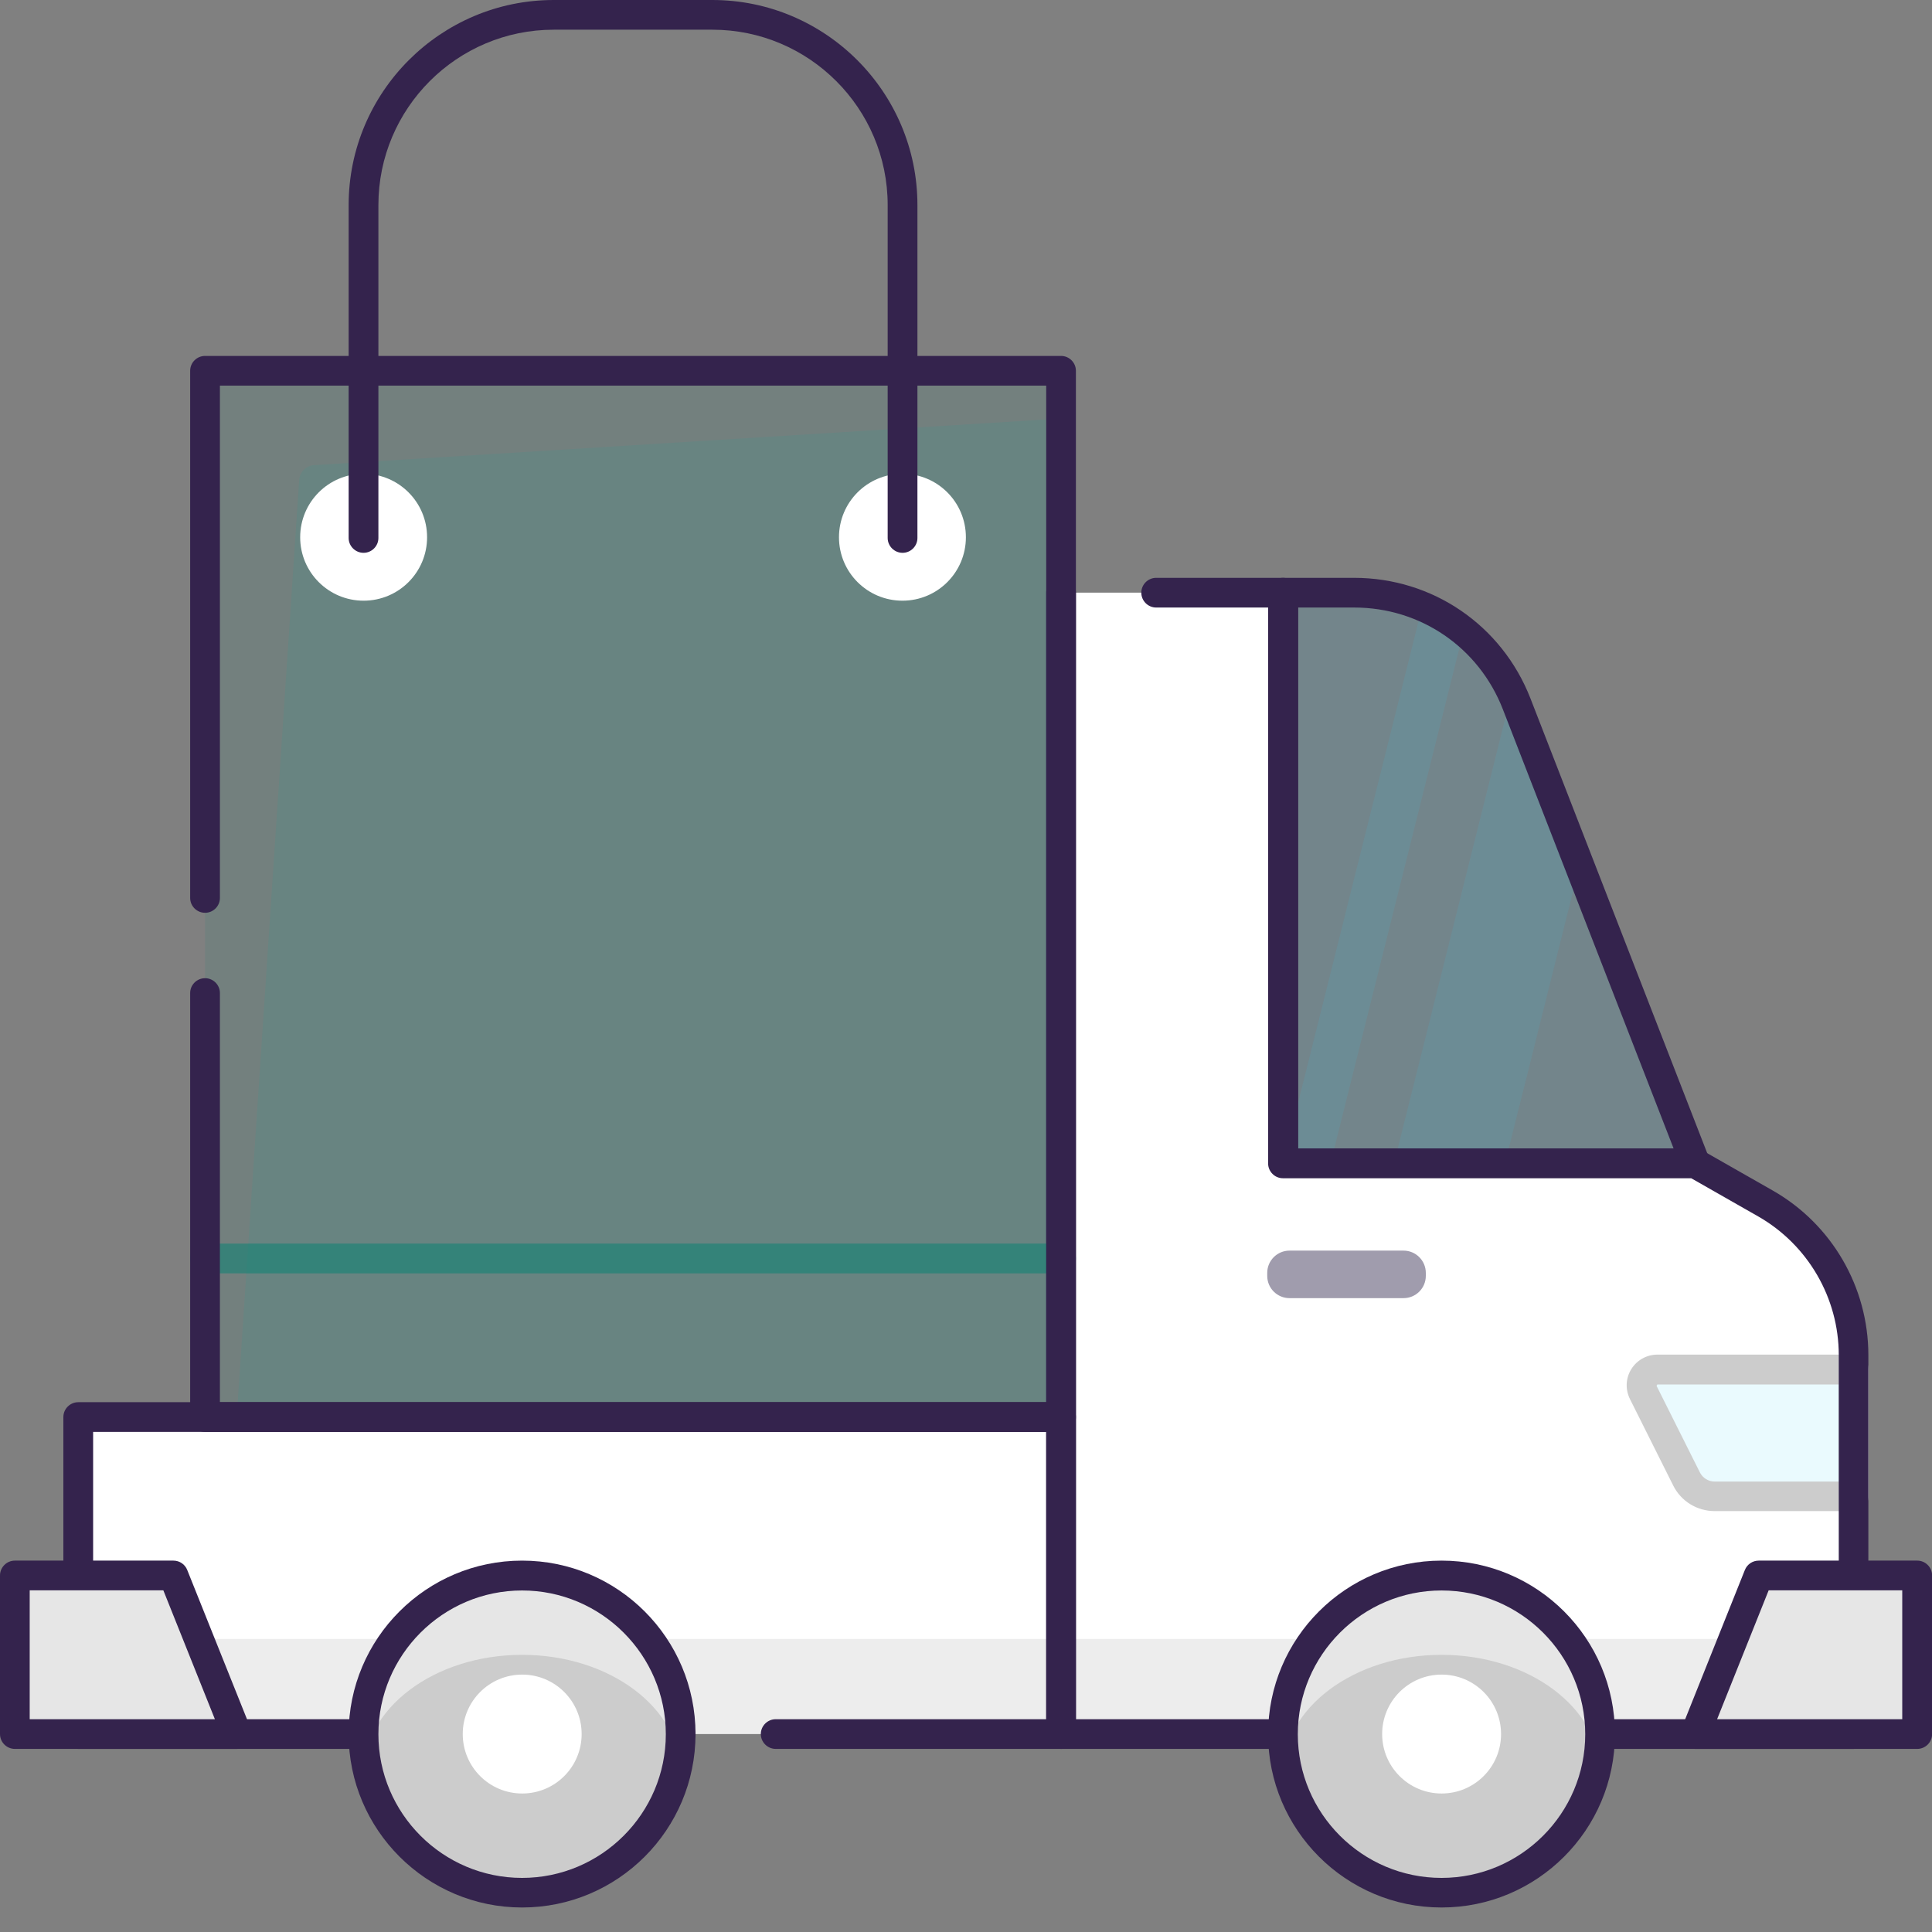
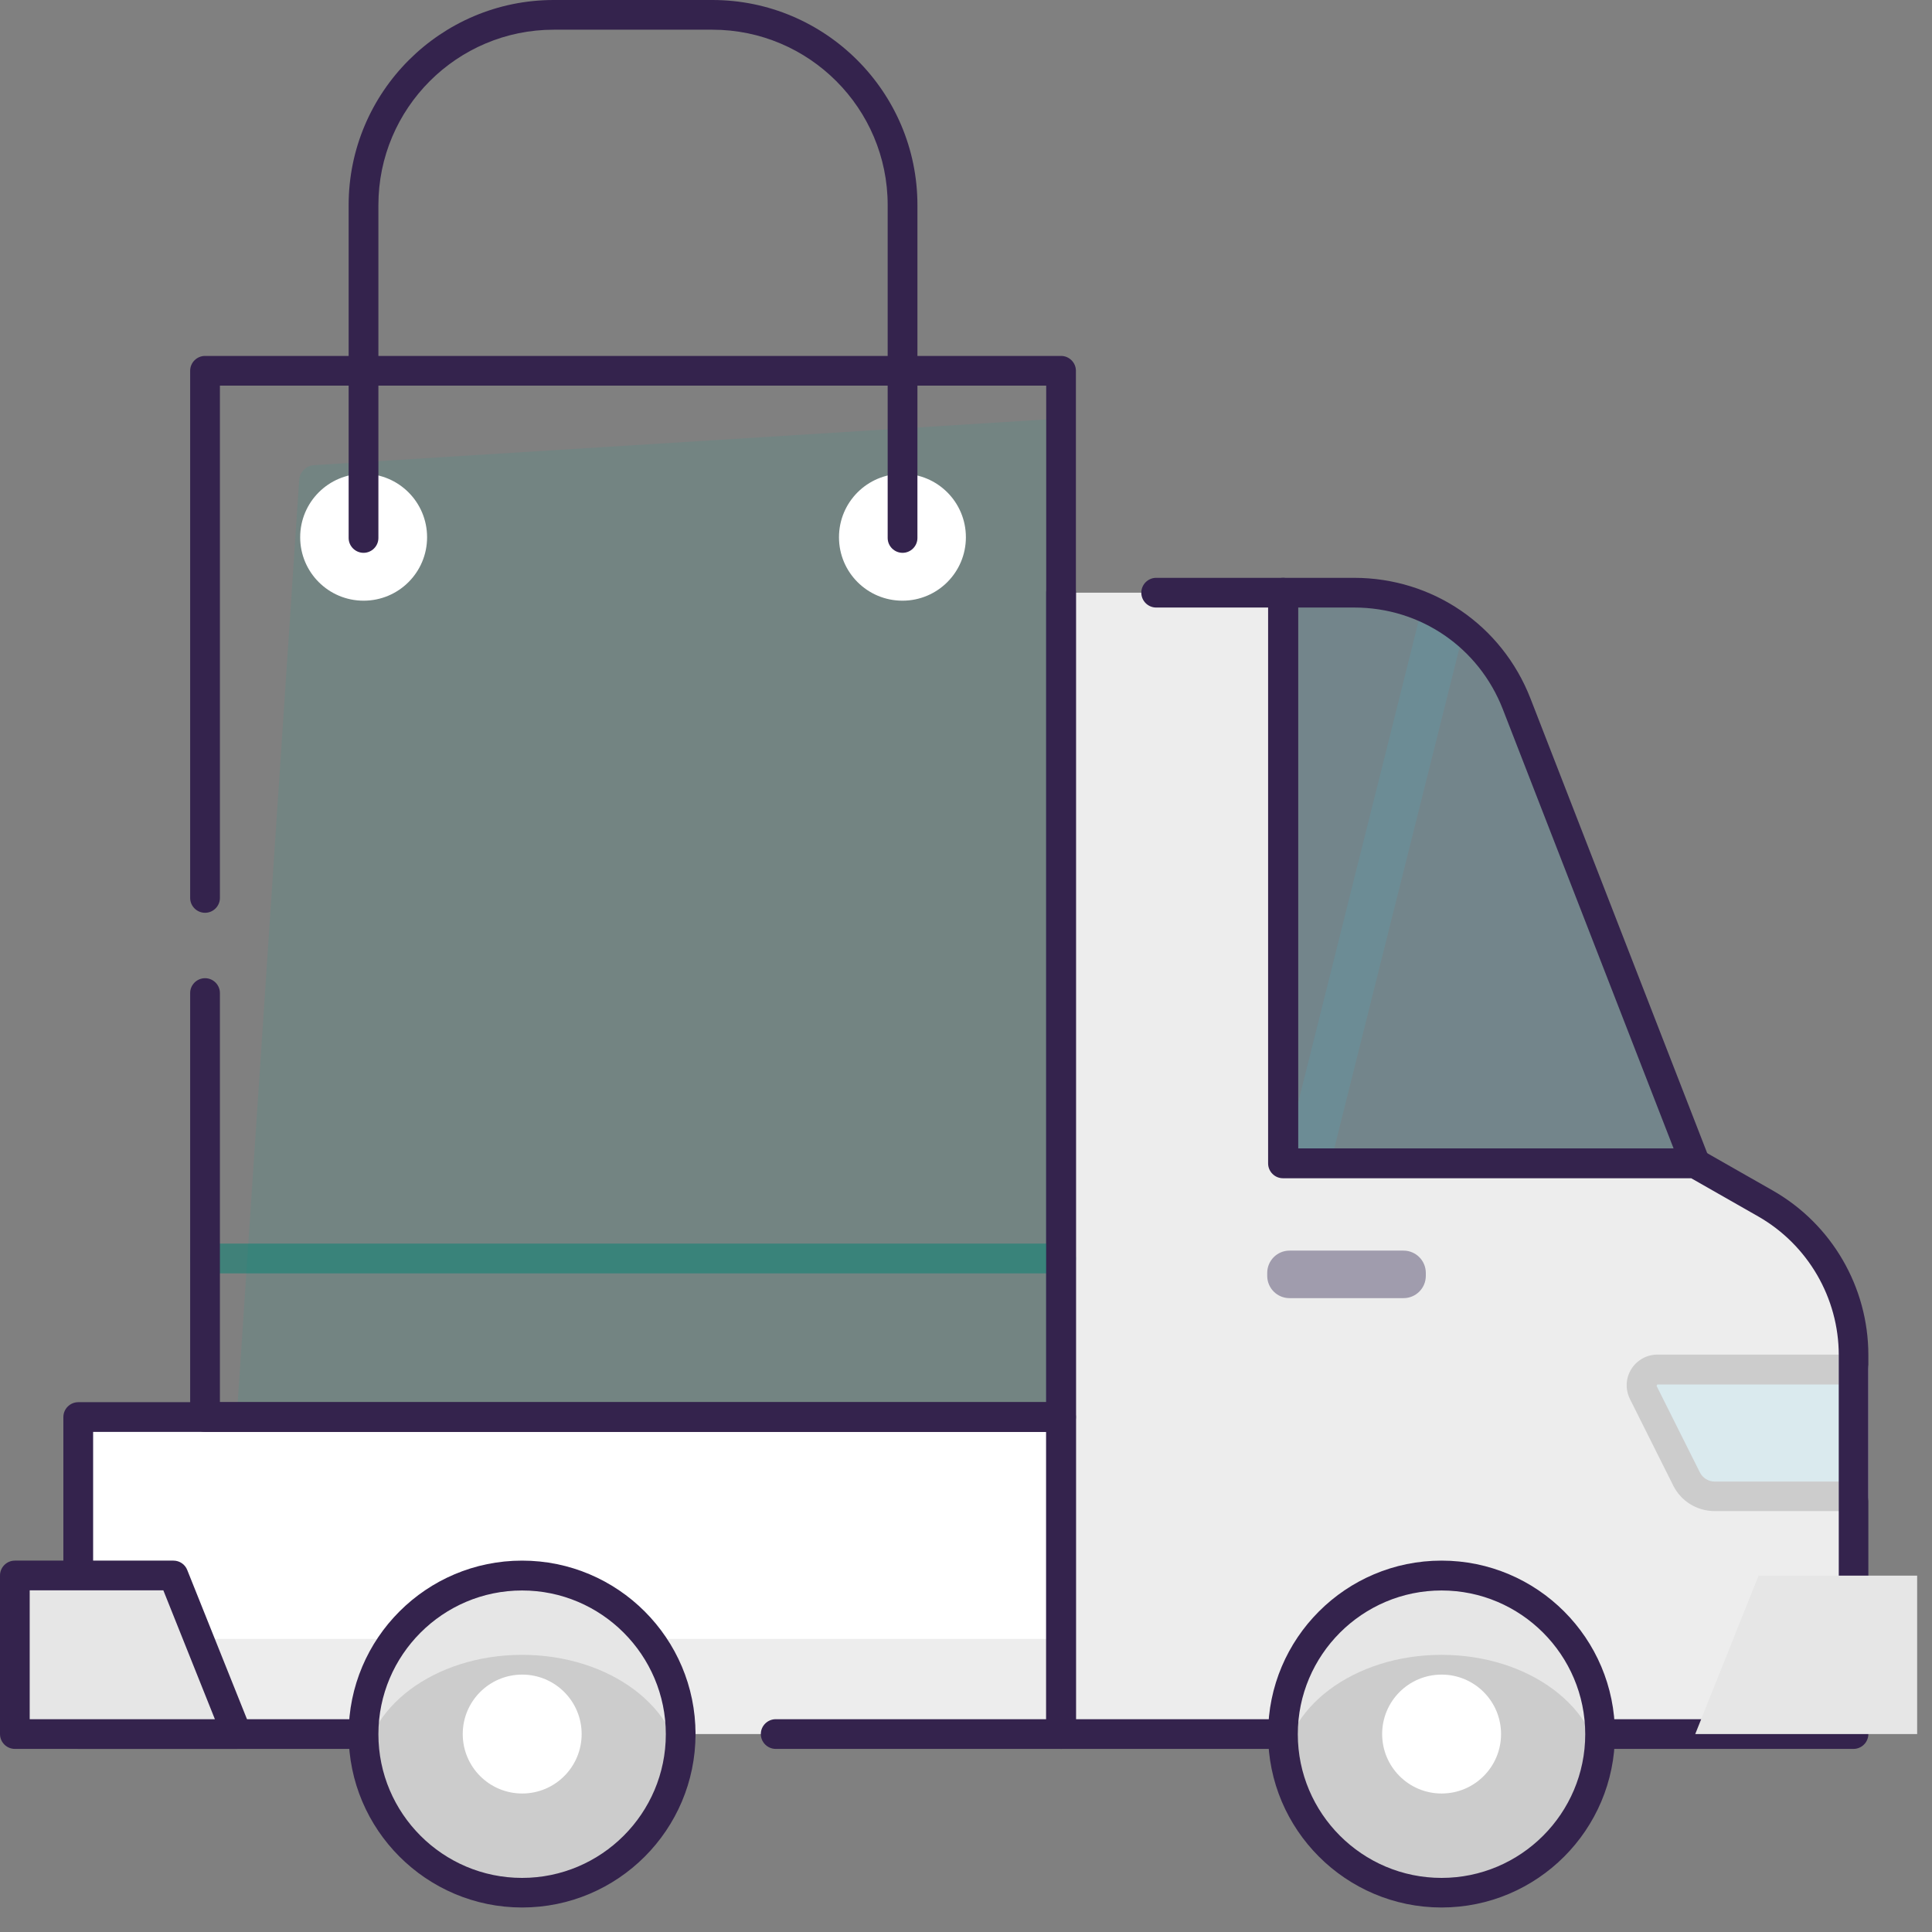
<svg xmlns="http://www.w3.org/2000/svg" width="35" height="35" viewBox="0 0 35 35" fill="none">
  <rect x="0" y="0" width="35" height="35" fill="#808080" stroke="none" />
  <path opacity="0.1" d="M30.712 21.075L27.476 12.751C27.005 11.536 25.833 10.737 24.53 10.737H23.246V21.075H30.712Z" fill="#00B5F4" />
  <path opacity="0.1" d="M26.513 11.44L25.765 10.99L23.242 21.075H24.104L26.513 11.44Z" fill="#2FC8F2" />
-   <path opacity="0.1" d="M28.614 15.683L27.386 12.549L25.254 21.075H27.265L28.614 15.683Z" fill="#2FC8F2" />
  <path d="M30.712 21.345H23.246C23.098 21.345 22.977 21.224 22.977 21.076V10.737C22.977 10.589 23.098 10.468 23.246 10.468H24.53C25.954 10.468 27.209 11.327 27.726 12.654L30.962 20.979C30.994 21.062 30.983 21.154 30.932 21.229C30.881 21.302 30.798 21.347 30.709 21.347L30.712 21.345ZM23.515 20.806H30.319L27.225 12.848C26.789 11.728 25.733 11.006 24.533 11.006H23.518V20.806H23.515Z" fill="#34234D" />
  <path d="M31.988 21.802L30.712 21.075H23.246V10.737H19.227V31.414H33.585V24.548C33.585 23.412 32.976 22.365 31.988 21.802Z" fill="#EDEDED" />
  <path d="M19.222 25.671H1.418V31.414H19.222V25.671Z" fill="#EDEDED" />
-   <path d="M31.988 21.802L30.712 21.075H23.246V10.737H19.227V29.691H33.585V24.546C33.585 23.41 32.976 22.362 31.988 21.799V21.802Z" fill="white" />
  <path d="M19.222 25.671H1.418V29.691H19.222V25.671Z" fill="white" />
  <path opacity="0.1" d="M33.582 24.81H30.025C29.813 24.81 29.673 25.033 29.77 25.224L30.553 26.788C30.65 26.982 30.849 27.106 31.067 27.106H33.585V24.81H33.582Z" fill="#2FC8F2" />
  <path d="M33.582 27.375H31.065C30.745 27.375 30.454 27.198 30.311 26.91L29.528 25.345C29.442 25.17 29.45 24.968 29.552 24.804C29.654 24.64 29.832 24.54 30.026 24.54H33.582C33.73 24.54 33.852 24.661 33.852 24.809V27.106C33.852 27.254 33.73 27.375 33.582 27.375ZM30.026 25.079L30.01 25.106L30.793 26.67C30.844 26.775 30.949 26.84 31.065 26.84H33.313V25.081H30.026V25.079Z" fill="#CCCCCC" />
  <path d="M33.58 31.683H19.222C19.074 31.683 18.953 31.562 18.953 31.414V10.737C18.953 10.589 19.074 10.468 19.222 10.468C19.37 10.468 19.492 10.589 19.492 10.737V31.145H33.311V24.549C33.311 23.512 32.751 22.551 31.852 22.037L30.638 21.345H23.242C23.094 21.345 22.973 21.224 22.973 21.076V11.006H20.945C20.797 11.006 20.676 10.885 20.676 10.737C20.676 10.589 20.797 10.468 20.945 10.468H23.242C23.39 10.468 23.511 10.589 23.511 10.737V20.806H30.708C30.753 20.806 30.799 20.817 30.84 20.841L32.116 21.568C33.185 22.177 33.847 23.318 33.847 24.549V31.414C33.847 31.562 33.726 31.683 33.578 31.683H33.58Z" fill="#34234D" />
-   <path opacity="0.1" d="M19.223 6.717H3.715V25.671H19.223V6.717Z" fill="#008272" />
  <path opacity="0.1" d="M19.223 25.671H4.289L5.42 8.693C5.431 8.551 5.544 8.435 5.689 8.427L19.221 7.582V25.674L19.223 25.671Z" fill="#00AF9F" />
  <path opacity="0.5" d="M19.222 23.068H3.715C3.566 23.068 3.445 22.947 3.445 22.799C3.445 22.651 3.566 22.529 3.715 22.529H19.222C19.37 22.529 19.491 22.651 19.491 22.799C19.491 22.947 19.37 23.068 19.222 23.068Z" fill="#008272" />
  <path d="M19.222 25.94H3.715C3.566 25.94 3.445 25.819 3.445 25.671V17.99C3.445 17.842 3.566 17.721 3.715 17.721C3.863 17.721 3.984 17.842 3.984 17.99V25.402H18.953V6.986H3.984V16.267C3.984 16.415 3.863 16.536 3.715 16.536C3.566 16.536 3.445 16.415 3.445 16.267V6.717C3.445 6.569 3.566 6.448 3.715 6.448H19.222C19.37 6.448 19.491 6.569 19.491 6.717V25.671C19.491 25.819 19.37 25.94 19.222 25.94Z" fill="#34234D" />
  <path d="M19.222 31.683H14.053C13.905 31.683 13.783 31.562 13.783 31.414C13.783 31.266 13.905 31.145 14.053 31.145H18.953V25.94H1.687V31.145H12.33C12.478 31.145 12.599 31.266 12.599 31.414C12.599 31.562 12.478 31.683 12.33 31.683H1.418C1.27 31.683 1.148 31.562 1.148 31.414V25.671C1.148 25.523 1.27 25.402 1.418 25.402H19.222C19.37 25.402 19.491 25.523 19.491 25.671V31.414C19.491 31.562 19.37 31.683 19.222 31.683Z" fill="#34234D" />
  <path d="M34.731 31.414H30.711L31.858 28.544H34.731V31.414Z" fill="#E6E6E6" />
  <path d="M0.27 31.414H4.289L3.142 28.544H0.27V31.414Z" fill="#E6E6E6" />
-   <path d="M34.731 31.683H30.711C30.622 31.683 30.539 31.637 30.488 31.565C30.436 31.492 30.428 31.398 30.461 31.314L31.61 28.442C31.651 28.339 31.75 28.272 31.861 28.272H34.733C34.881 28.272 35.002 28.393 35.002 28.541V31.414C35.002 31.562 34.881 31.683 34.733 31.683H34.731ZM31.107 31.145H34.461V28.81H32.041L31.107 31.145Z" fill="#34234D" />
  <path d="M4.289 31.683H0.269C0.121 31.683 0 31.562 0 31.414V28.541C0 28.393 0.121 28.272 0.269 28.272H3.142C3.252 28.272 3.352 28.339 3.392 28.442L4.542 31.314C4.574 31.398 4.566 31.492 4.515 31.565C4.464 31.637 4.38 31.683 4.292 31.683H4.289ZM0.538 31.145H3.893L2.959 28.81H0.538V31.145Z" fill="#34234D" />
  <path d="M28.988 31.414C28.988 29.828 27.703 28.541 26.115 28.541C24.526 28.541 23.242 29.826 23.242 31.414C23.242 33.002 24.526 34.287 26.115 34.287C27.703 34.287 28.988 33 28.988 31.414Z" fill="#E6E6E6" />
  <path d="M12.331 31.414C12.331 29.828 11.047 28.541 9.459 28.541C7.87 28.541 6.586 29.826 6.586 31.414C6.586 33.002 7.87 34.287 9.459 34.287C11.047 34.287 12.331 33 12.331 31.414Z" fill="#E6E6E6" />
  <path d="M7.737 9.733C7.737 9.097 7.223 8.583 6.587 8.583C5.952 8.583 5.438 9.097 5.438 9.733C5.438 10.368 5.952 10.882 6.587 10.882C7.223 10.882 7.737 10.368 7.737 9.733Z" fill="white" />
  <path d="M17.498 9.733C17.498 9.097 16.984 8.583 16.349 8.583C15.713 8.583 15.199 9.097 15.199 9.733C15.199 10.368 15.713 10.882 16.349 10.882C16.984 10.882 17.498 10.368 17.498 9.733Z" fill="white" />
  <path d="M26.115 34.286C27.701 34.286 28.988 33.322 28.988 32.133C28.988 30.943 27.701 29.979 26.115 29.979C24.528 29.979 23.242 30.943 23.242 32.133C23.242 33.322 24.528 34.286 26.115 34.286Z" fill="#CCCCCC" />
  <path d="M26.116 32.491C26.711 32.491 27.193 32.009 27.193 31.414C27.193 30.819 26.711 30.337 26.116 30.337C25.521 30.337 25.039 30.819 25.039 31.414C25.039 32.009 25.521 32.491 26.116 32.491Z" fill="white" />
  <path d="M9.459 34.286C11.045 34.286 12.331 33.322 12.331 32.133C12.331 30.943 11.045 29.979 9.459 29.979C7.872 29.979 6.586 30.943 6.586 32.133C6.586 33.322 7.872 34.286 9.459 34.286Z" fill="#CCCCCC" />
  <path d="M9.46 32.491C10.055 32.491 10.537 32.009 10.537 31.414C10.537 30.819 10.055 30.337 9.46 30.337C8.865 30.337 8.383 30.819 8.383 31.414C8.383 32.009 8.865 32.491 9.46 32.491Z" fill="white" />
  <path d="M26.115 34.556C24.383 34.556 22.973 33.148 22.973 31.414C22.973 29.68 24.381 28.272 26.115 28.272C27.848 28.272 29.256 29.68 29.256 31.414C29.256 33.148 27.848 34.556 26.115 34.556ZM26.115 28.813C24.68 28.813 23.511 29.982 23.511 31.417C23.511 32.852 24.68 34.02 26.115 34.02C27.55 34.02 28.718 32.852 28.718 31.417C28.718 29.982 27.55 28.813 26.115 28.813Z" fill="#34234D" />
  <path d="M9.458 34.556C7.727 34.556 6.316 33.148 6.316 31.414C6.316 29.68 7.724 28.272 9.458 28.272C11.192 28.272 12.6 29.68 12.6 31.414C12.6 33.148 11.192 34.556 9.458 34.556ZM9.458 28.813C8.023 28.813 6.855 29.982 6.855 31.417C6.855 32.852 8.023 34.02 9.458 34.02C10.893 34.02 12.062 32.852 12.062 31.417C12.062 29.982 10.893 28.813 9.458 28.813Z" fill="#34234D" />
  <path d="M16.351 10.015C16.203 10.015 16.081 9.894 16.081 9.746V3.715C16.081 1.963 14.657 0.538 12.905 0.538H10.032C8.279 0.538 6.855 1.963 6.855 3.715V9.746C6.855 9.894 6.734 10.015 6.586 10.015C6.438 10.015 6.316 9.894 6.316 9.746V3.715C6.316 1.667 7.983 0 10.032 0H12.905C14.953 0 16.62 1.667 16.62 3.715V9.746C16.62 9.894 16.499 10.015 16.351 10.015Z" fill="#34234D" />
  <path d="M25.426 22.656H23.361C23.138 22.656 22.957 22.837 22.957 23.06V23.113C22.957 23.337 23.138 23.517 23.361 23.517H25.426C25.649 23.517 25.83 23.337 25.83 23.113V23.06C25.83 22.837 25.649 22.656 25.426 22.656Z" fill="#A09CAD" />
</svg>